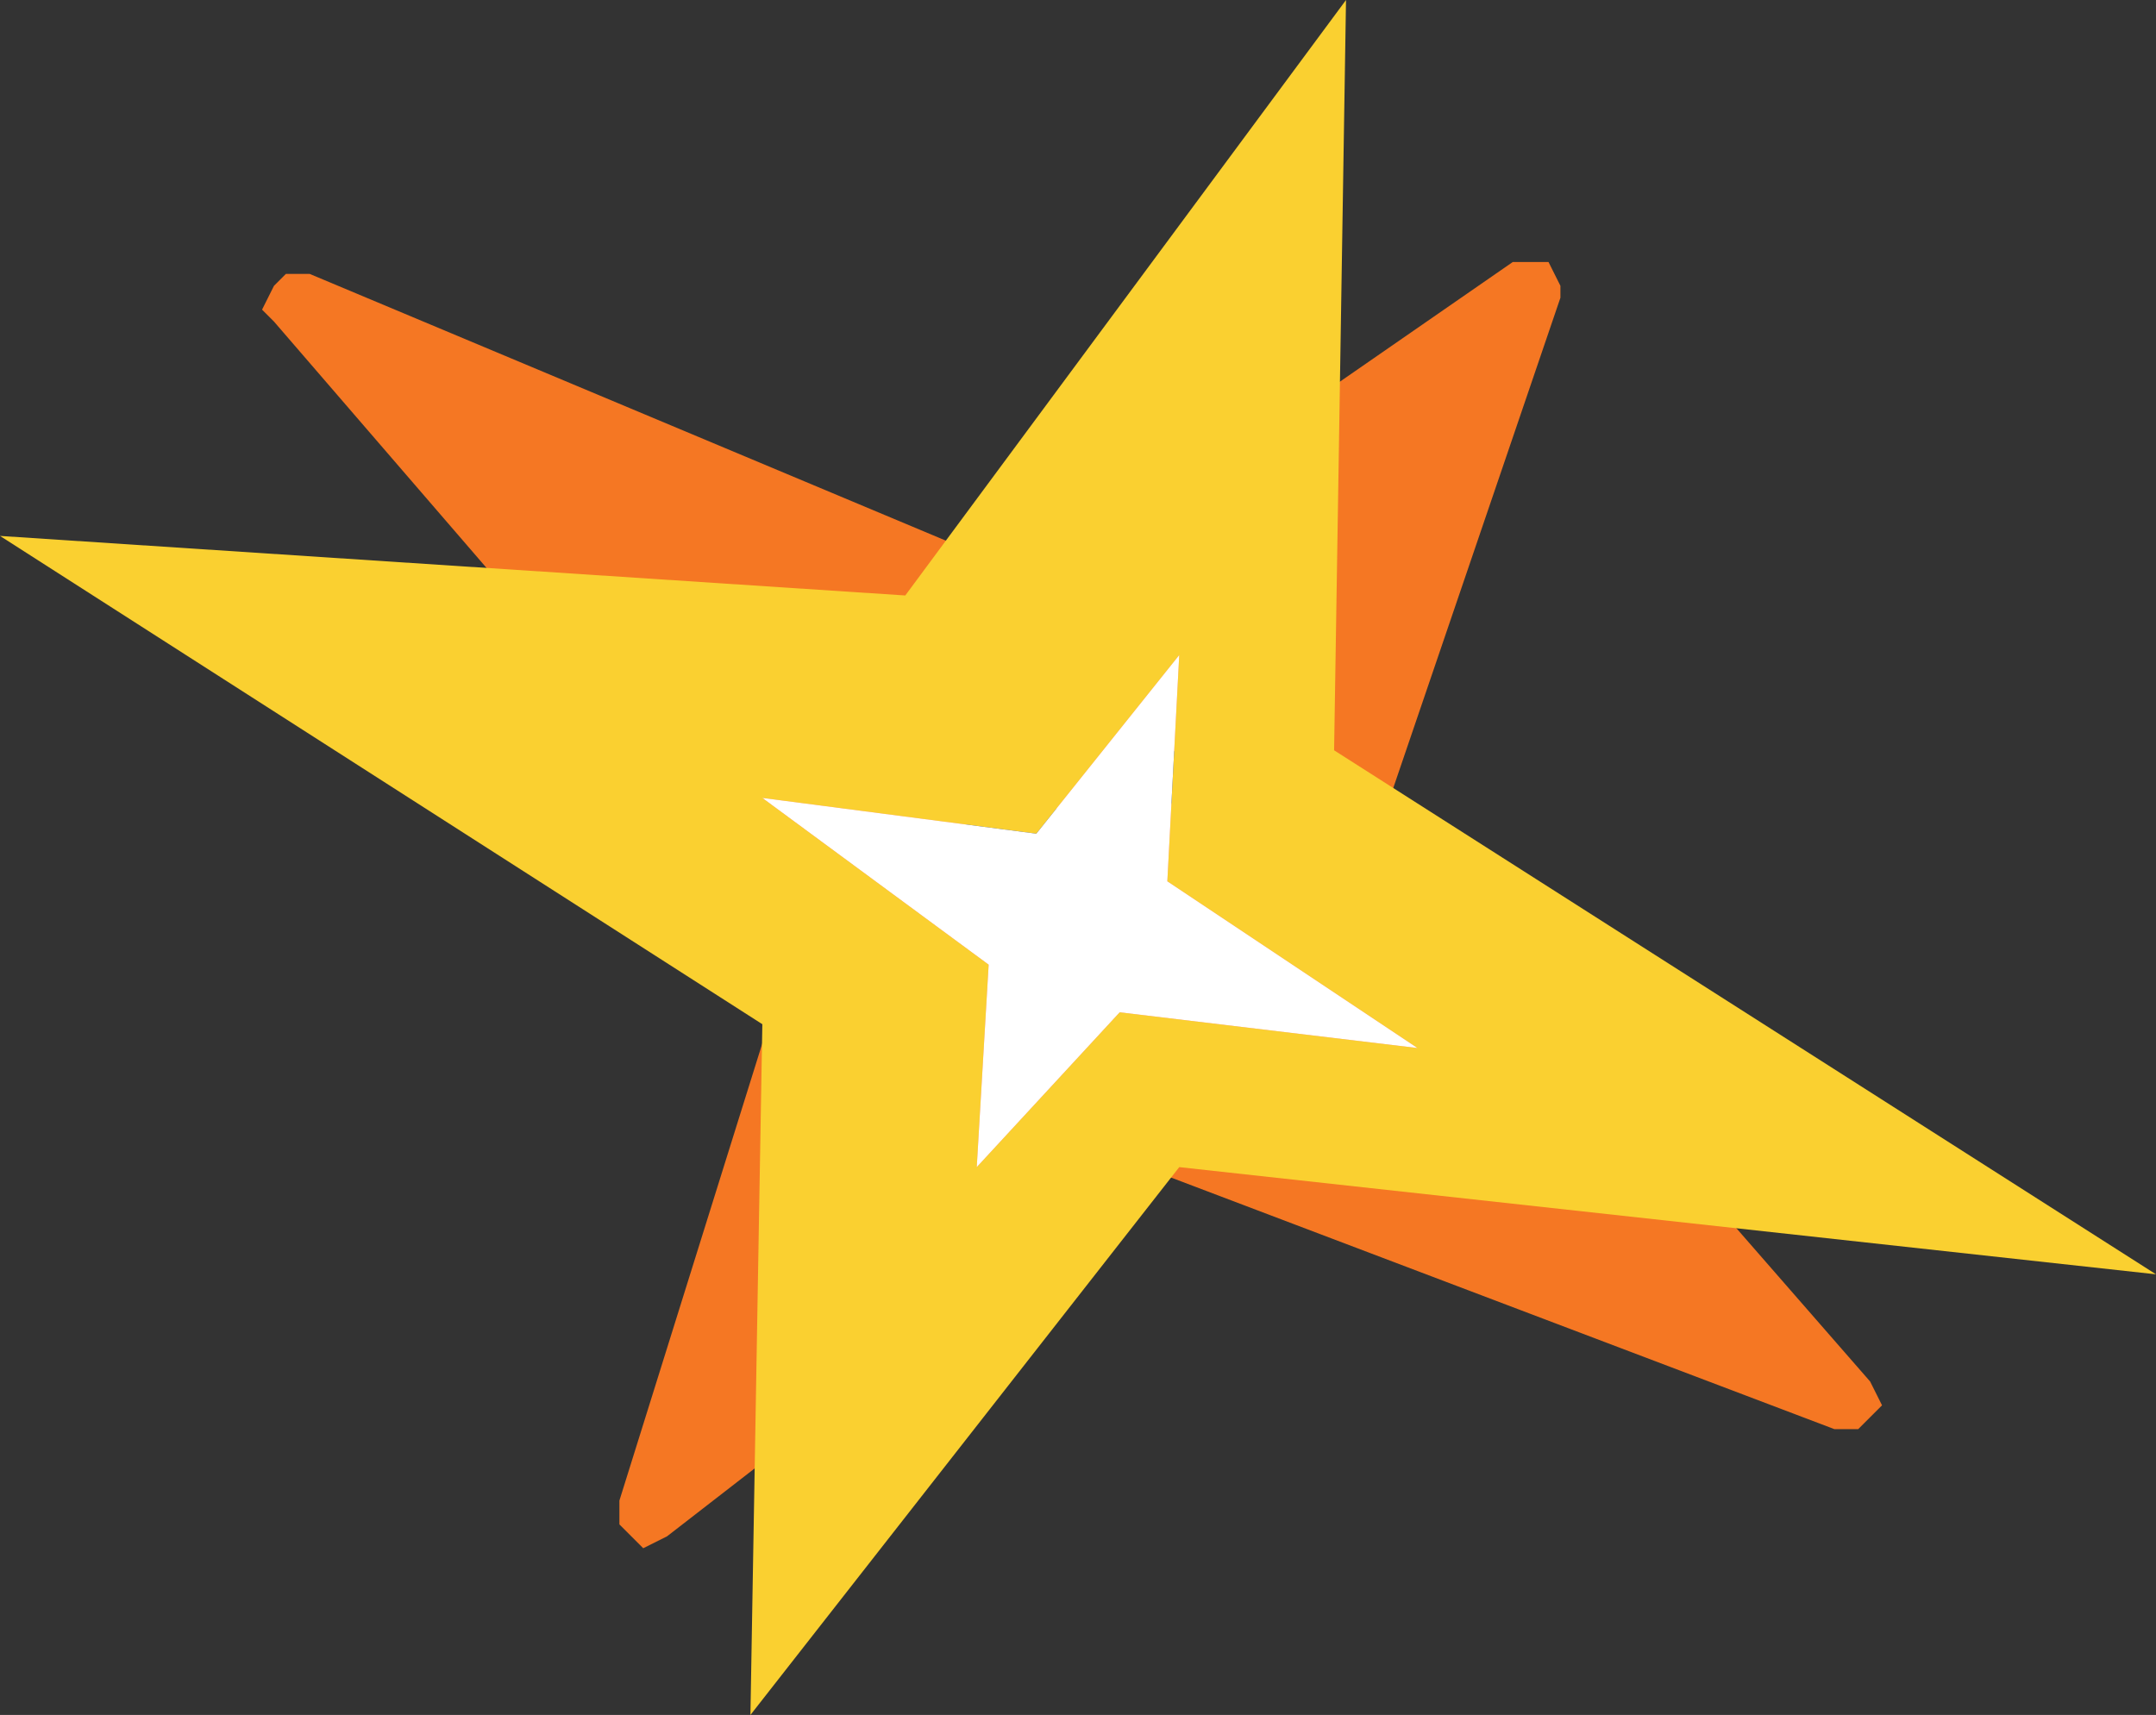
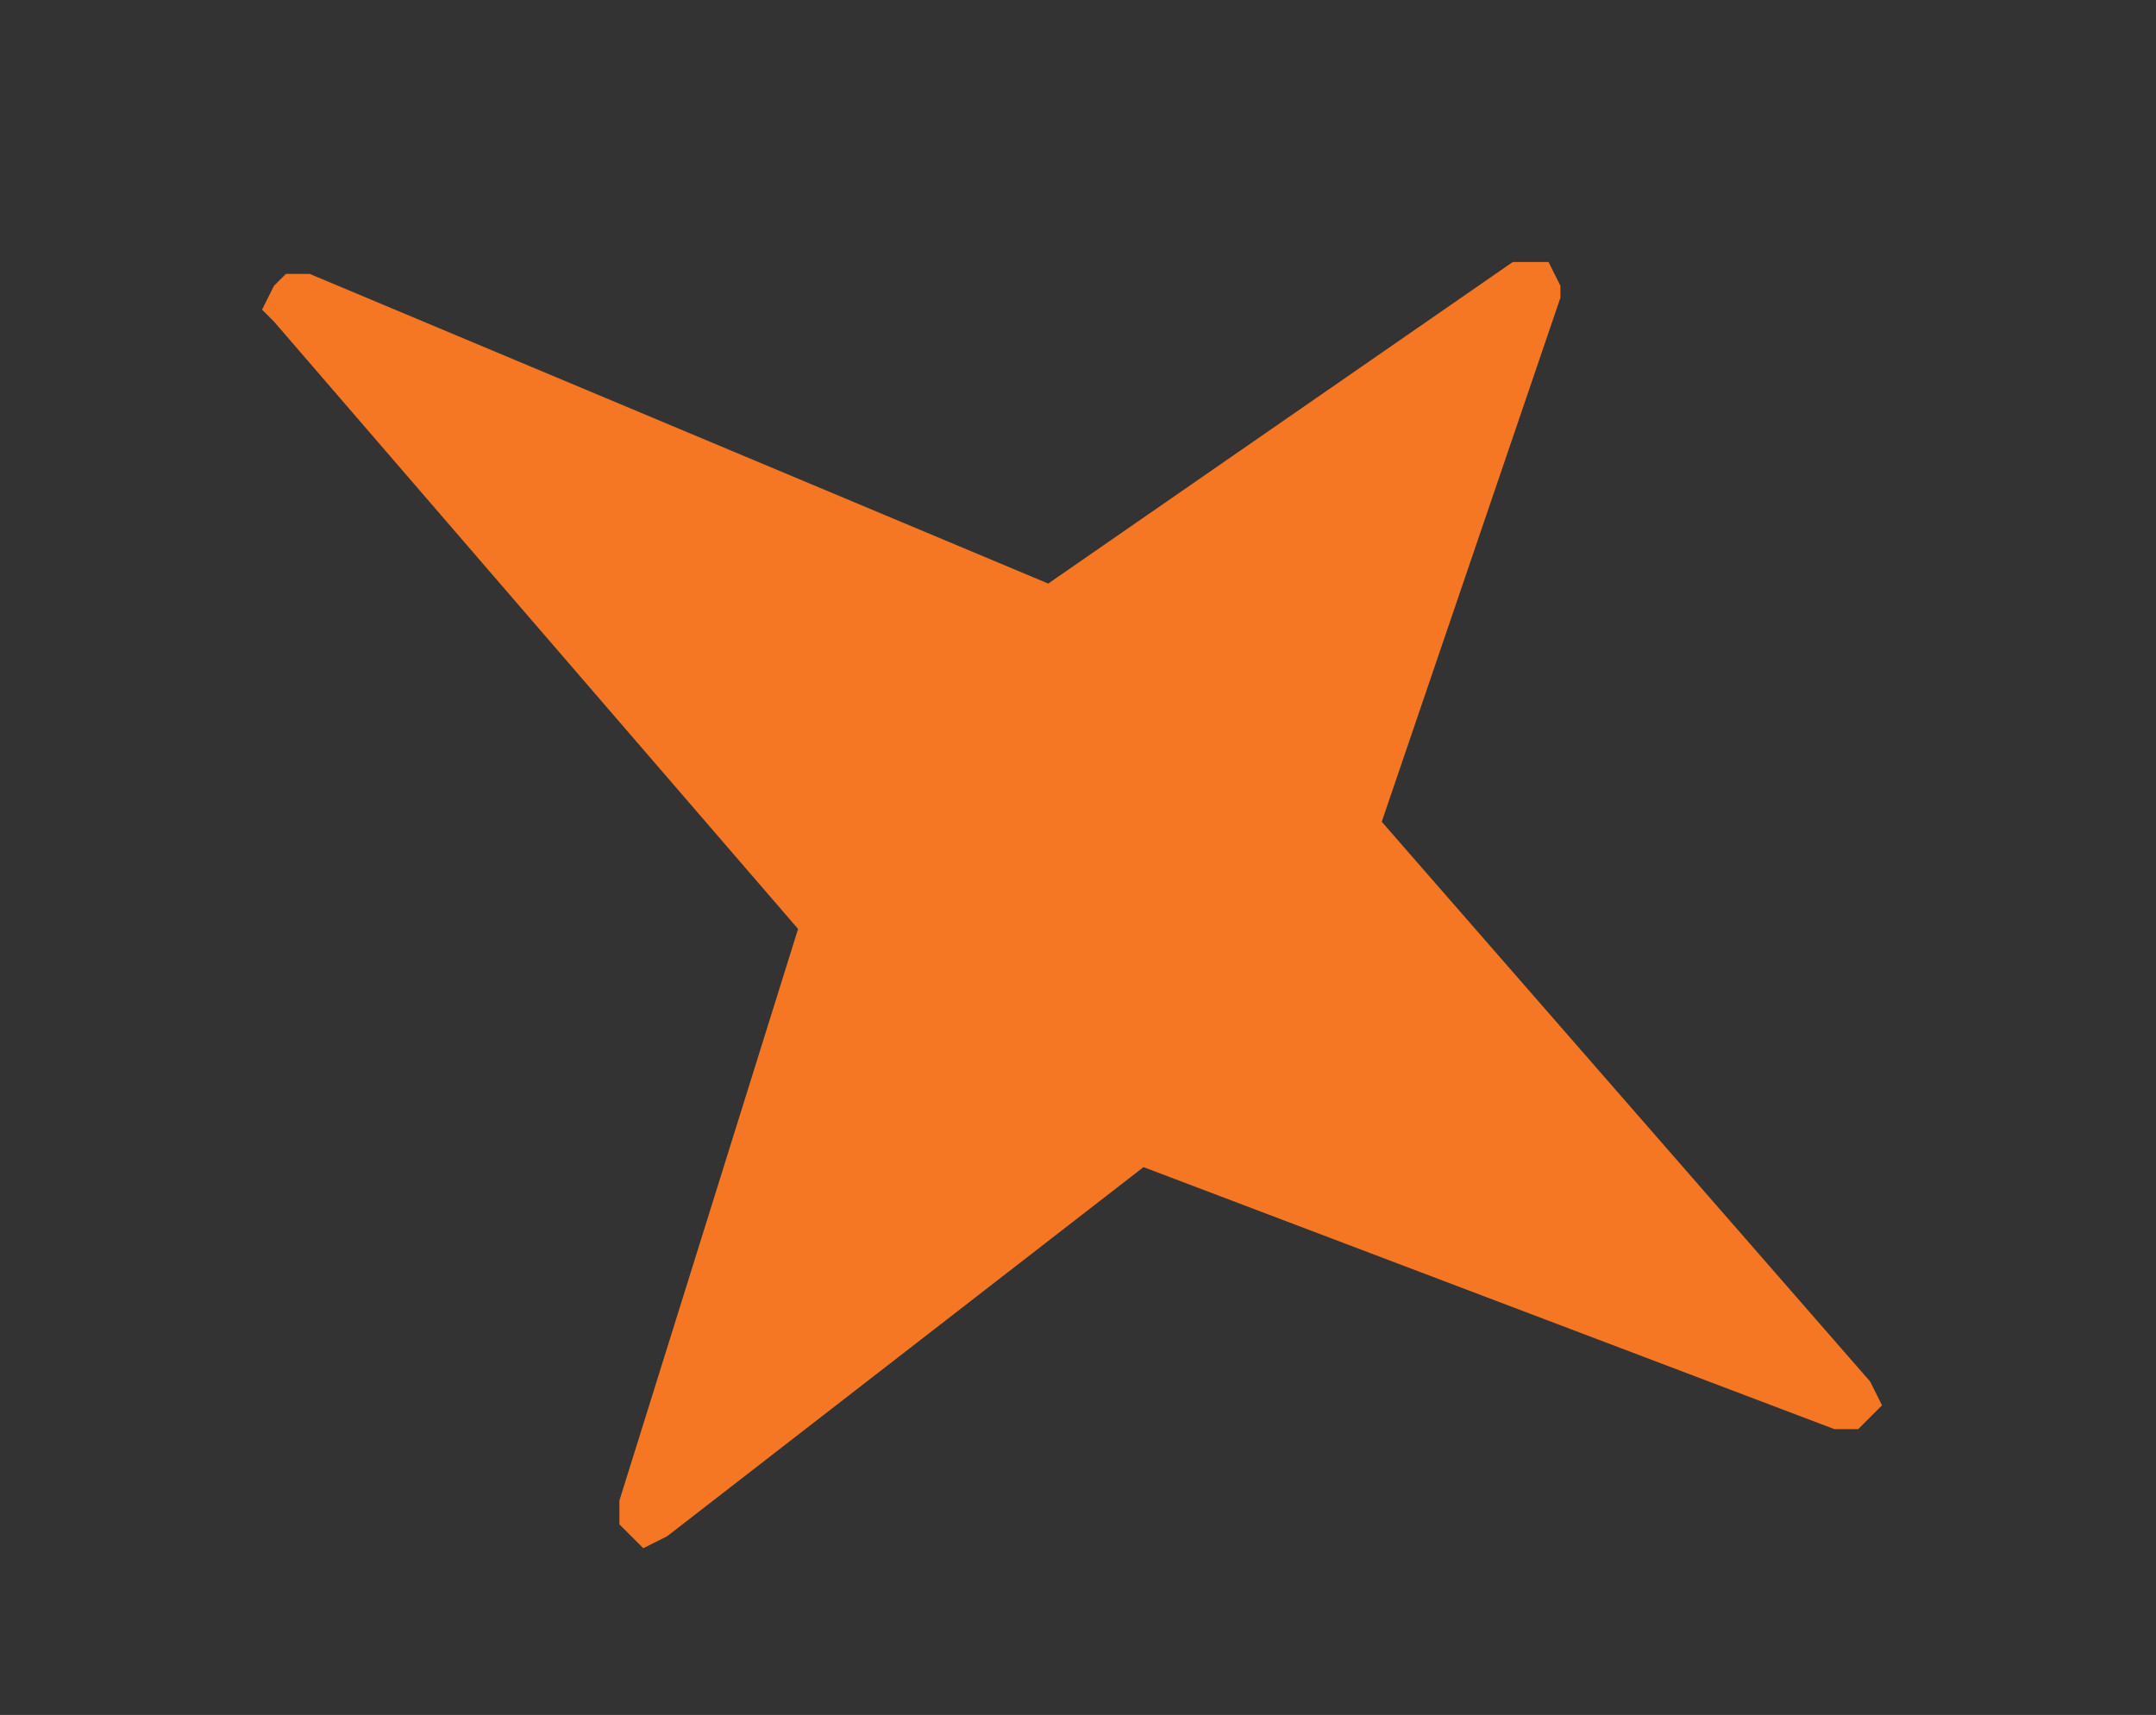
<svg xmlns="http://www.w3.org/2000/svg" height="7.2px" width="9.05px">
  <rect width="100%" height="100%" fill="#333333" stroke="none" />
  <g transform="matrix(1.0, 0.0, 0.0, 1.0, -7.8, -12.0)">
-     <path d="M9.0 13.15 L9.1 13.15 12.2 14.45 14.15 13.1 14.2 13.1 14.3 13.1 14.35 13.2 14.35 13.25 13.6 15.45 15.65 17.8 15.7 17.9 15.65 17.95 15.6 18.0 15.5 18.0 12.6 16.9 10.6 18.45 10.5 18.5 10.45 18.45 10.4 18.4 10.4 18.3 11.15 15.9 8.95 13.35 8.9 13.3 8.95 13.2 9.0 13.15 M12.3 15.45 L12.25 15.4 11.6 15.15 12.05 15.7 12.1 15.75 12.1 15.8 11.95 16.35 12.35 16.0 12.4 16.0 12.45 16.0 13.1 16.2 12.65 15.75 12.65 15.65 12.65 15.6 12.8 15.1 12.4 15.4 12.3 15.45" fill="#f57723" fill-rule="evenodd" stroke="none" />
-     <path d="M11.9 16.9 L12.5 16.25 13.75 16.4 12.7 15.7 12.75 14.75 12.15 15.5 11.0 15.35 11.95 16.05 11.9 16.9 M12.75 16.9 L10.95 19.2 11.0 16.3 7.8 14.25 11.6 14.5 13.45 12.0 13.4 15.15 16.85 17.35 12.75 16.9" fill="#fad030" fill-rule="evenodd" stroke="none" />
-     <path d="M11.9 16.9 L11.95 16.05 11.0 15.35 12.15 15.5 12.75 14.75 12.7 15.7 13.75 16.4 12.5 16.25 11.9 16.9" fill="#ffffff" fill-rule="evenodd" stroke="none" />
+     <path d="M9.0 13.15 L9.1 13.15 12.2 14.45 14.15 13.1 14.2 13.1 14.3 13.1 14.35 13.2 14.35 13.25 13.6 15.45 15.65 17.8 15.7 17.9 15.65 17.95 15.6 18.0 15.5 18.0 12.6 16.9 10.6 18.45 10.5 18.5 10.45 18.45 10.4 18.4 10.4 18.3 11.15 15.9 8.95 13.35 8.9 13.3 8.95 13.2 9.0 13.15 M12.3 15.45 " fill="#f57723" fill-rule="evenodd" stroke="none" />
  </g>
</svg>